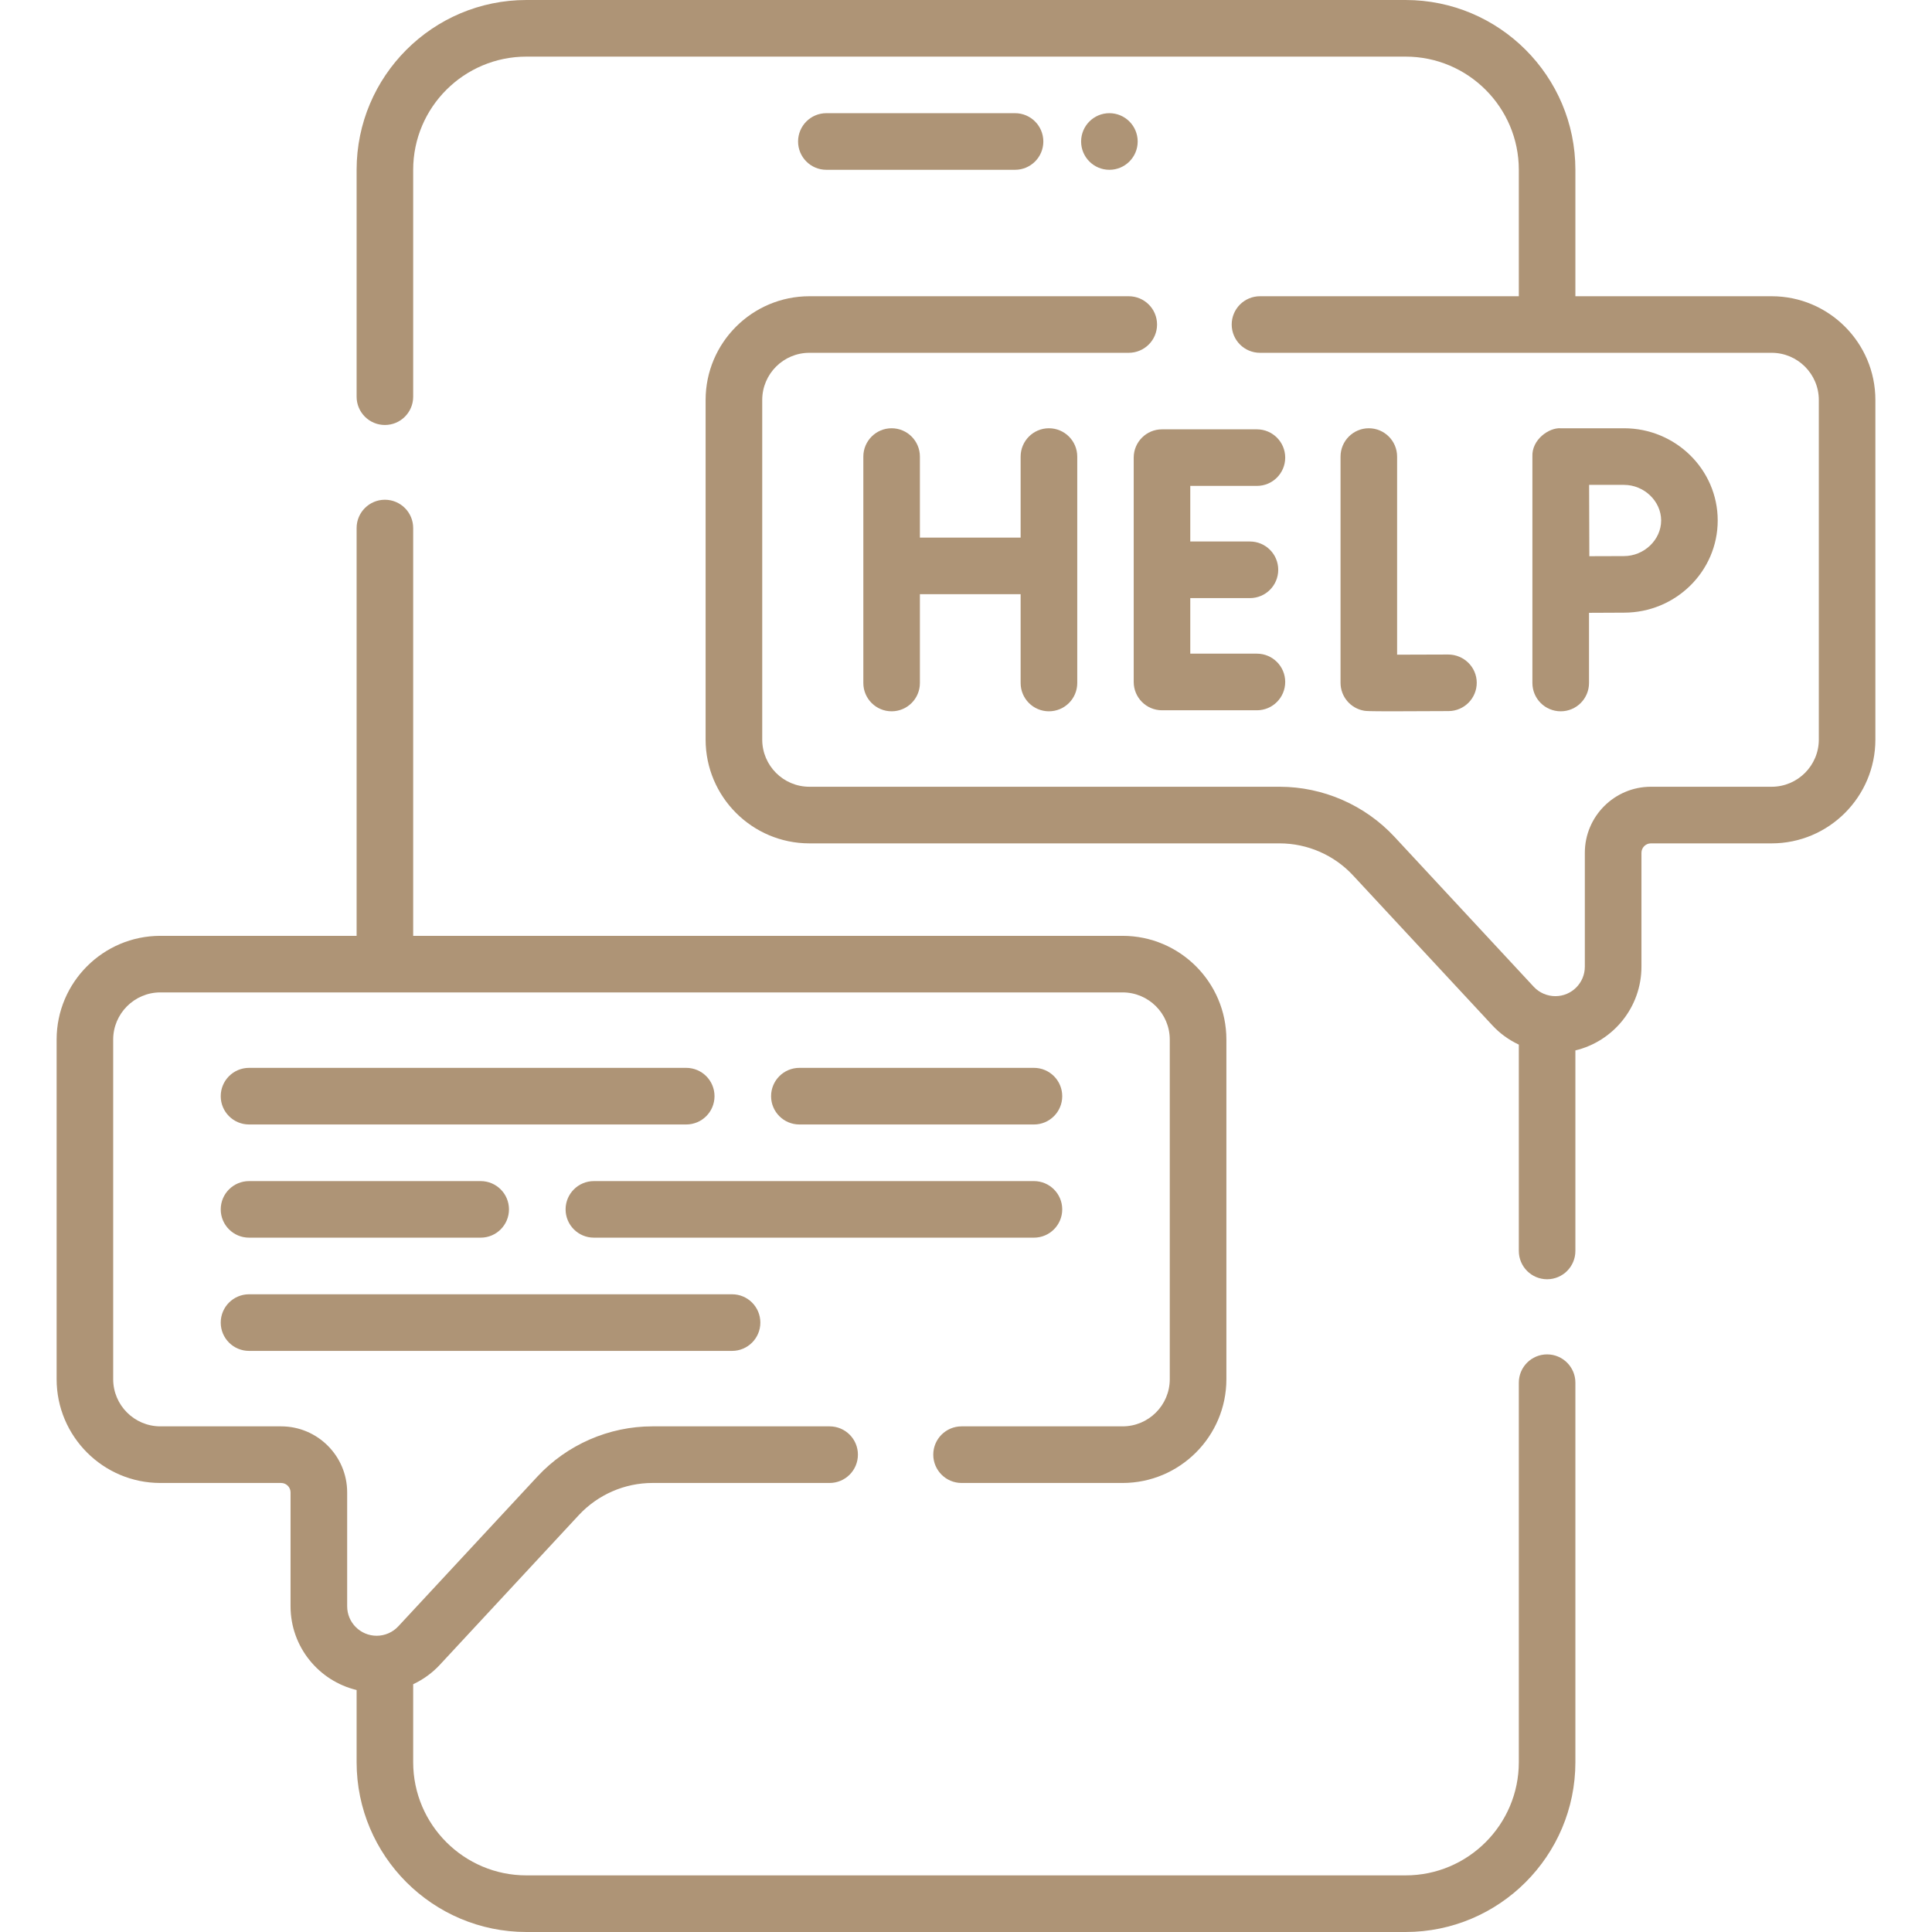
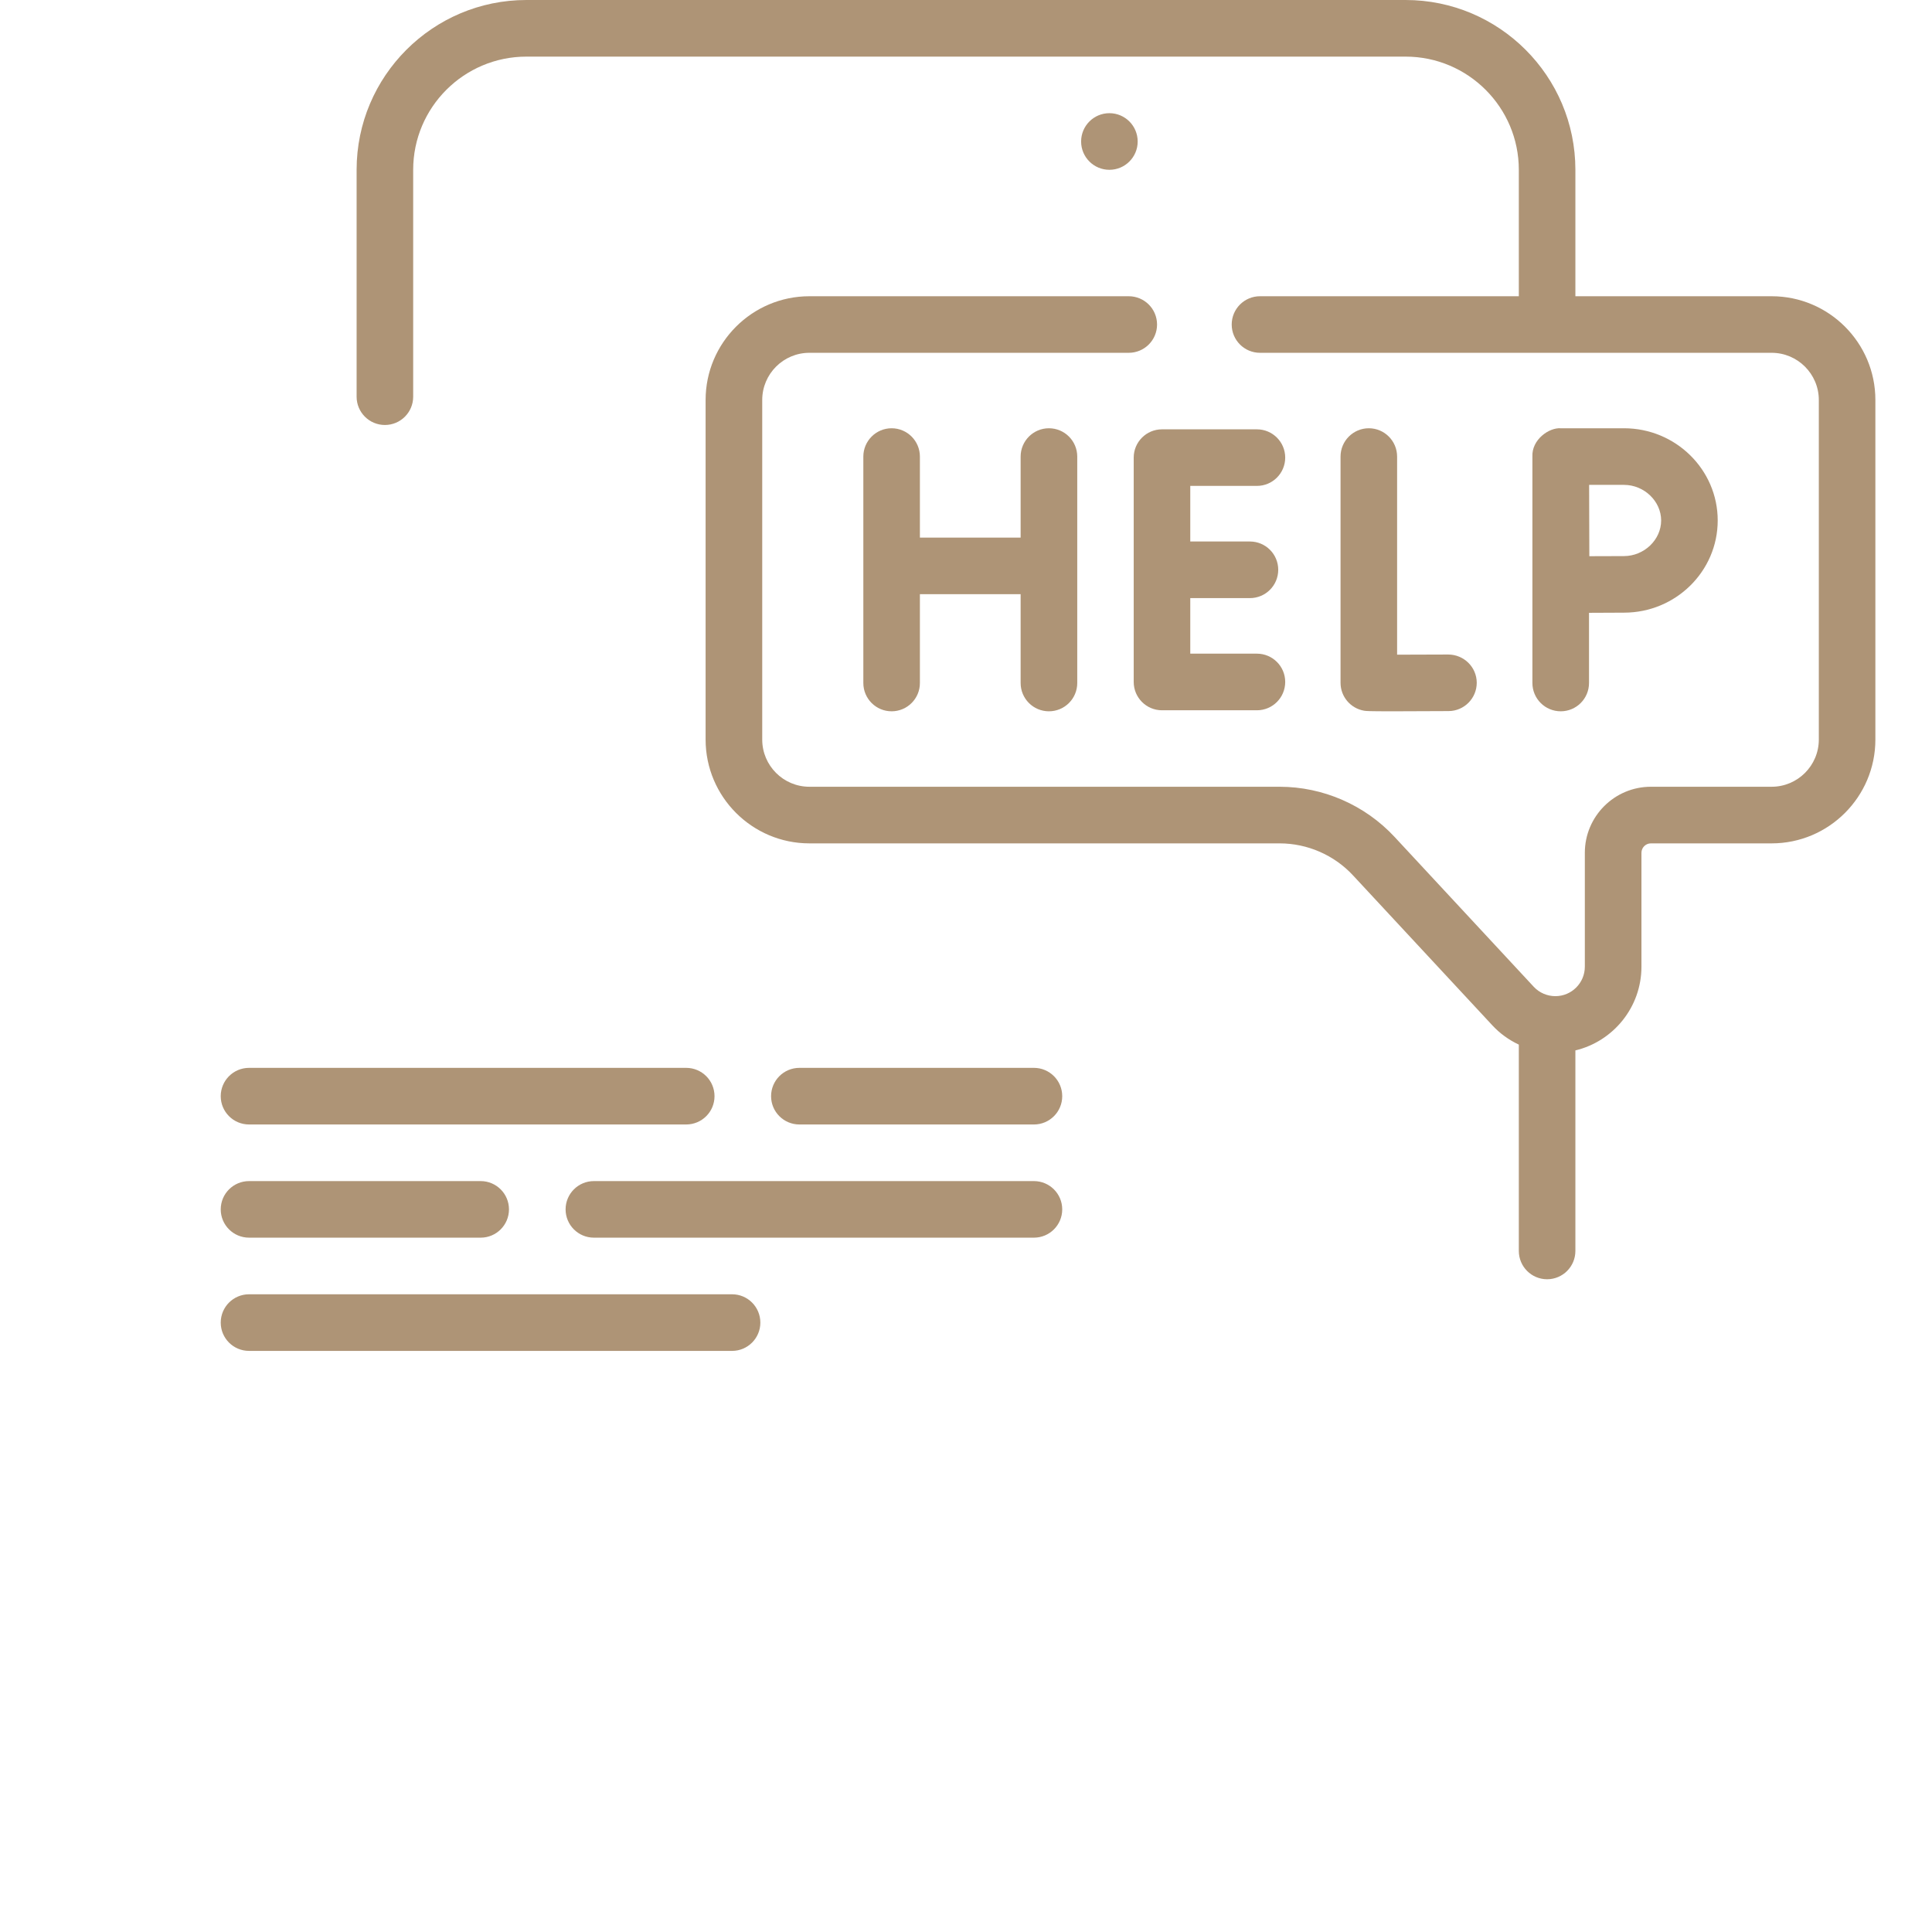
<svg xmlns="http://www.w3.org/2000/svg" width="36" height="36" viewBox="0 0 36 36" fill="none">
-   <path d="M28.828 25.237C28.537 25.237 28.301 25.473 28.301 25.764V32.836C28.301 33.999 27.355 34.945 26.191 34.945H9.809C8.645 34.945 7.699 33.999 7.699 32.836V31.383C7.884 31.296 8.053 31.175 8.194 31.023L10.787 28.23C11.14 27.851 11.639 27.633 12.156 27.633H15.458C15.75 27.633 15.986 27.397 15.986 27.105C15.986 26.814 15.75 26.578 15.458 26.578H12.156C11.347 26.578 10.566 26.919 10.015 27.512L7.421 30.305C7.318 30.416 7.171 30.48 7.019 30.48C6.715 30.48 6.469 30.234 6.469 29.931V27.809C6.469 27.13 5.917 26.578 5.238 26.578H2.988C2.504 26.578 2.109 26.184 2.109 25.699V19.371C2.109 18.887 2.504 18.492 2.988 18.492H20.918C21.403 18.492 21.797 18.887 21.797 19.371V25.699C21.797 26.184 21.403 26.578 20.918 26.578H17.918C17.627 26.578 17.39 26.814 17.39 27.105C17.39 27.397 17.627 27.633 17.918 27.633H20.918C21.984 27.633 22.852 26.765 22.852 25.699V19.371C22.852 18.305 21.984 17.438 20.918 17.438H7.699V9.839C7.699 9.548 7.463 9.312 7.172 9.312C6.881 9.312 6.645 9.548 6.645 9.839V17.438H2.988C1.922 17.438 1.055 18.305 1.055 19.371V25.699C1.055 26.765 1.922 27.633 2.988 27.633H5.238C5.335 27.633 5.414 27.712 5.414 27.809V29.931C5.414 30.687 5.94 31.322 6.645 31.491V32.836C6.645 34.581 8.064 36 9.809 36H26.191C27.936 36 29.355 34.581 29.355 32.836V25.764C29.355 25.473 29.119 25.237 28.828 25.237Z" fill="#AE9476" />
-   <path d="M18.914 3.164C19.205 3.164 19.441 2.928 19.441 2.637C19.441 2.345 19.205 2.109 18.914 2.109H15.398C15.107 2.109 14.871 2.345 14.871 2.637C14.871 2.928 15.107 3.164 15.398 3.164H18.914Z" fill="#AE9476" />
  <path d="M33.012 5.52H29.355V3.164C29.355 1.419 27.936 0 26.191 0H9.809C8.064 0 6.645 1.419 6.645 3.164V7.392C6.645 7.683 6.881 7.919 7.172 7.919C7.463 7.919 7.699 7.683 7.699 7.392V3.164C7.699 2.001 8.645 1.055 9.809 1.055H26.191C27.355 1.055 28.301 2.001 28.301 3.164V5.52H23.478C23.187 5.52 22.951 5.756 22.951 6.047C22.951 6.338 23.187 6.574 23.478 6.574H33.012C33.496 6.574 33.891 6.968 33.891 7.453V13.781C33.891 14.266 33.496 14.66 33.012 14.66H30.762C30.083 14.66 29.531 15.212 29.531 15.891V18.013C29.531 18.316 29.285 18.562 28.982 18.562C28.829 18.562 28.682 18.498 28.579 18.387L25.985 15.594C25.434 15.001 24.654 14.66 23.843 14.66H15.082C14.597 14.66 14.203 14.266 14.203 13.781V7.453C14.203 6.968 14.597 6.574 15.082 6.574H21.032C21.324 6.574 21.56 6.338 21.56 6.047C21.56 5.756 21.324 5.52 21.032 5.52H15.082C14.016 5.52 13.148 6.387 13.148 7.453V13.781C13.148 14.847 14.016 15.715 15.082 15.715H23.843C24.361 15.715 24.86 15.932 25.212 16.312L27.806 19.104C27.947 19.257 28.116 19.378 28.301 19.465V23.309C28.301 23.601 28.537 23.837 28.828 23.837C29.119 23.837 29.355 23.601 29.355 23.309V19.573C30.06 19.404 30.586 18.769 30.586 18.013V15.891C30.586 15.794 30.665 15.715 30.762 15.715H33.012C34.078 15.715 34.945 14.847 34.945 13.781V7.453C34.945 6.387 34.078 5.52 33.012 5.52Z" fill="#AE9476" />
  <path d="M25.506 7.98C25.215 7.98 24.979 8.217 24.979 8.508V12.723C24.979 12.98 25.164 13.199 25.417 13.243C25.454 13.249 25.483 13.254 25.954 13.254C26.181 13.254 26.51 13.253 26.992 13.25C27.283 13.249 27.518 13.011 27.517 12.72C27.515 12.429 27.277 12.197 26.986 12.196C26.659 12.197 26.308 12.199 26.033 12.199V8.508C26.033 8.217 25.797 7.98 25.506 7.98Z" fill="#AE9476" />
  <path d="M19.545 13.254C19.837 13.254 20.073 13.018 20.073 12.727V8.508C20.073 8.217 19.837 7.98 19.545 7.98C19.254 7.98 19.018 8.217 19.018 8.508V10.018H17.141V8.508C17.141 8.217 16.905 7.98 16.614 7.98C16.323 7.98 16.087 8.217 16.087 8.508V12.727C16.087 13.018 16.323 13.254 16.614 13.254C16.905 13.254 17.141 13.018 17.141 12.727V11.072H19.018V12.727C19.018 13.018 19.254 13.254 19.545 13.254Z" fill="#AE9476" />
  <path d="M23.421 9.054C23.712 9.054 23.948 8.818 23.948 8.527C23.948 8.236 23.712 8 23.421 8H21.652C21.361 8 21.125 8.236 21.125 8.527V12.707C21.125 12.999 21.361 13.235 21.652 13.235H23.421C23.712 13.235 23.948 12.999 23.948 12.707C23.948 12.416 23.712 12.18 23.421 12.18H22.179V11.145H23.29C23.582 11.145 23.818 10.909 23.818 10.617C23.818 10.326 23.582 10.09 23.29 10.09H22.179V9.054H23.421Z" fill="#AE9476" />
  <path d="M29.082 13.254C29.373 13.254 29.609 13.018 29.609 12.726V11.419L30.261 11.416C31.224 11.416 32.007 10.646 32.007 9.698C32.007 8.751 31.224 7.98 30.261 7.98H29.082C28.861 7.965 28.539 8.194 28.554 8.508V12.726C28.554 13.018 28.79 13.254 29.082 13.254ZM30.261 9.035C30.636 9.035 30.953 9.339 30.953 9.698C30.953 10.058 30.636 10.362 30.259 10.362L29.615 10.364L29.611 9.035H30.261Z" fill="#AE9476" />
  <path d="M19.266 20.953C19.557 20.953 19.793 20.717 19.793 20.426C19.793 20.134 19.557 19.898 19.266 19.898H14.896C14.604 19.898 14.368 20.134 14.368 20.426C14.368 20.717 14.604 20.953 14.896 20.953H19.266Z" fill="#AE9476" />
  <path d="M4.641 20.953H12.786C13.078 20.953 13.314 20.717 13.314 20.426C13.314 20.134 13.078 19.898 12.786 19.898H4.641C4.349 19.898 4.113 20.134 4.113 20.426C4.113 20.717 4.349 20.953 4.641 20.953Z" fill="#AE9476" />
  <path d="M19.793 22.535C19.793 22.244 19.557 22.008 19.266 22.008H11.066C10.775 22.008 10.539 22.244 10.539 22.535C10.539 22.826 10.775 23.062 11.066 23.062H19.266C19.557 23.062 19.793 22.826 19.793 22.535Z" fill="#AE9476" />
  <path d="M4.641 23.062H8.957C9.248 23.062 9.484 22.826 9.484 22.535C9.484 22.244 9.248 22.008 8.957 22.008H4.641C4.349 22.008 4.113 22.244 4.113 22.535C4.113 22.826 4.349 23.062 4.641 23.062Z" fill="#AE9476" />
  <path d="M4.641 25.172H13.641C13.932 25.172 14.168 24.936 14.168 24.645C14.168 24.353 13.932 24.117 13.641 24.117H4.641C4.349 24.117 4.113 24.353 4.113 24.645C4.113 24.936 4.349 25.172 4.641 25.172Z" fill="#AE9476" />
  <path d="M20.672 3.164C20.963 3.164 21.199 2.928 21.199 2.637C21.199 2.345 20.963 2.109 20.672 2.109C20.381 2.109 20.145 2.345 20.145 2.637C20.145 2.928 20.381 3.164 20.672 3.164Z" fill="#AE9476" />
</svg>